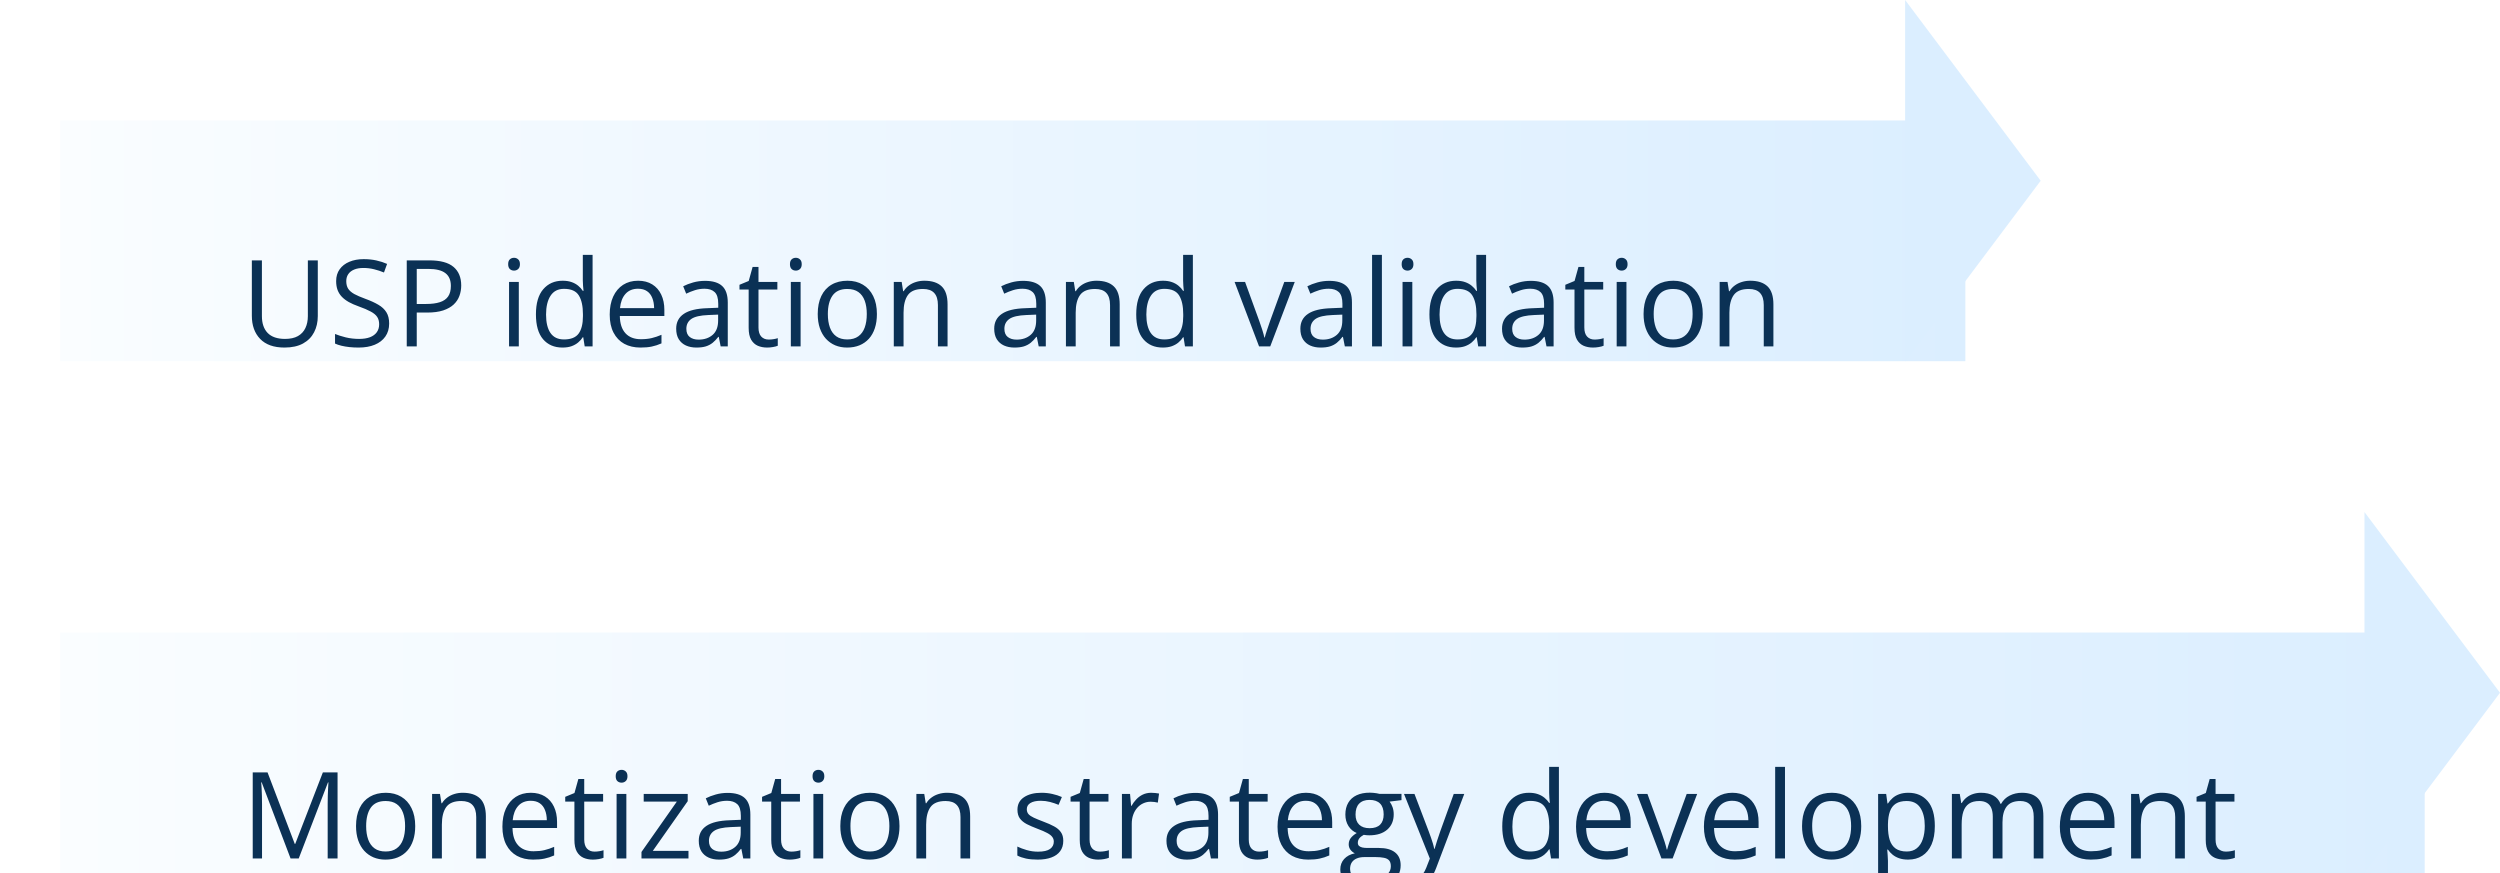
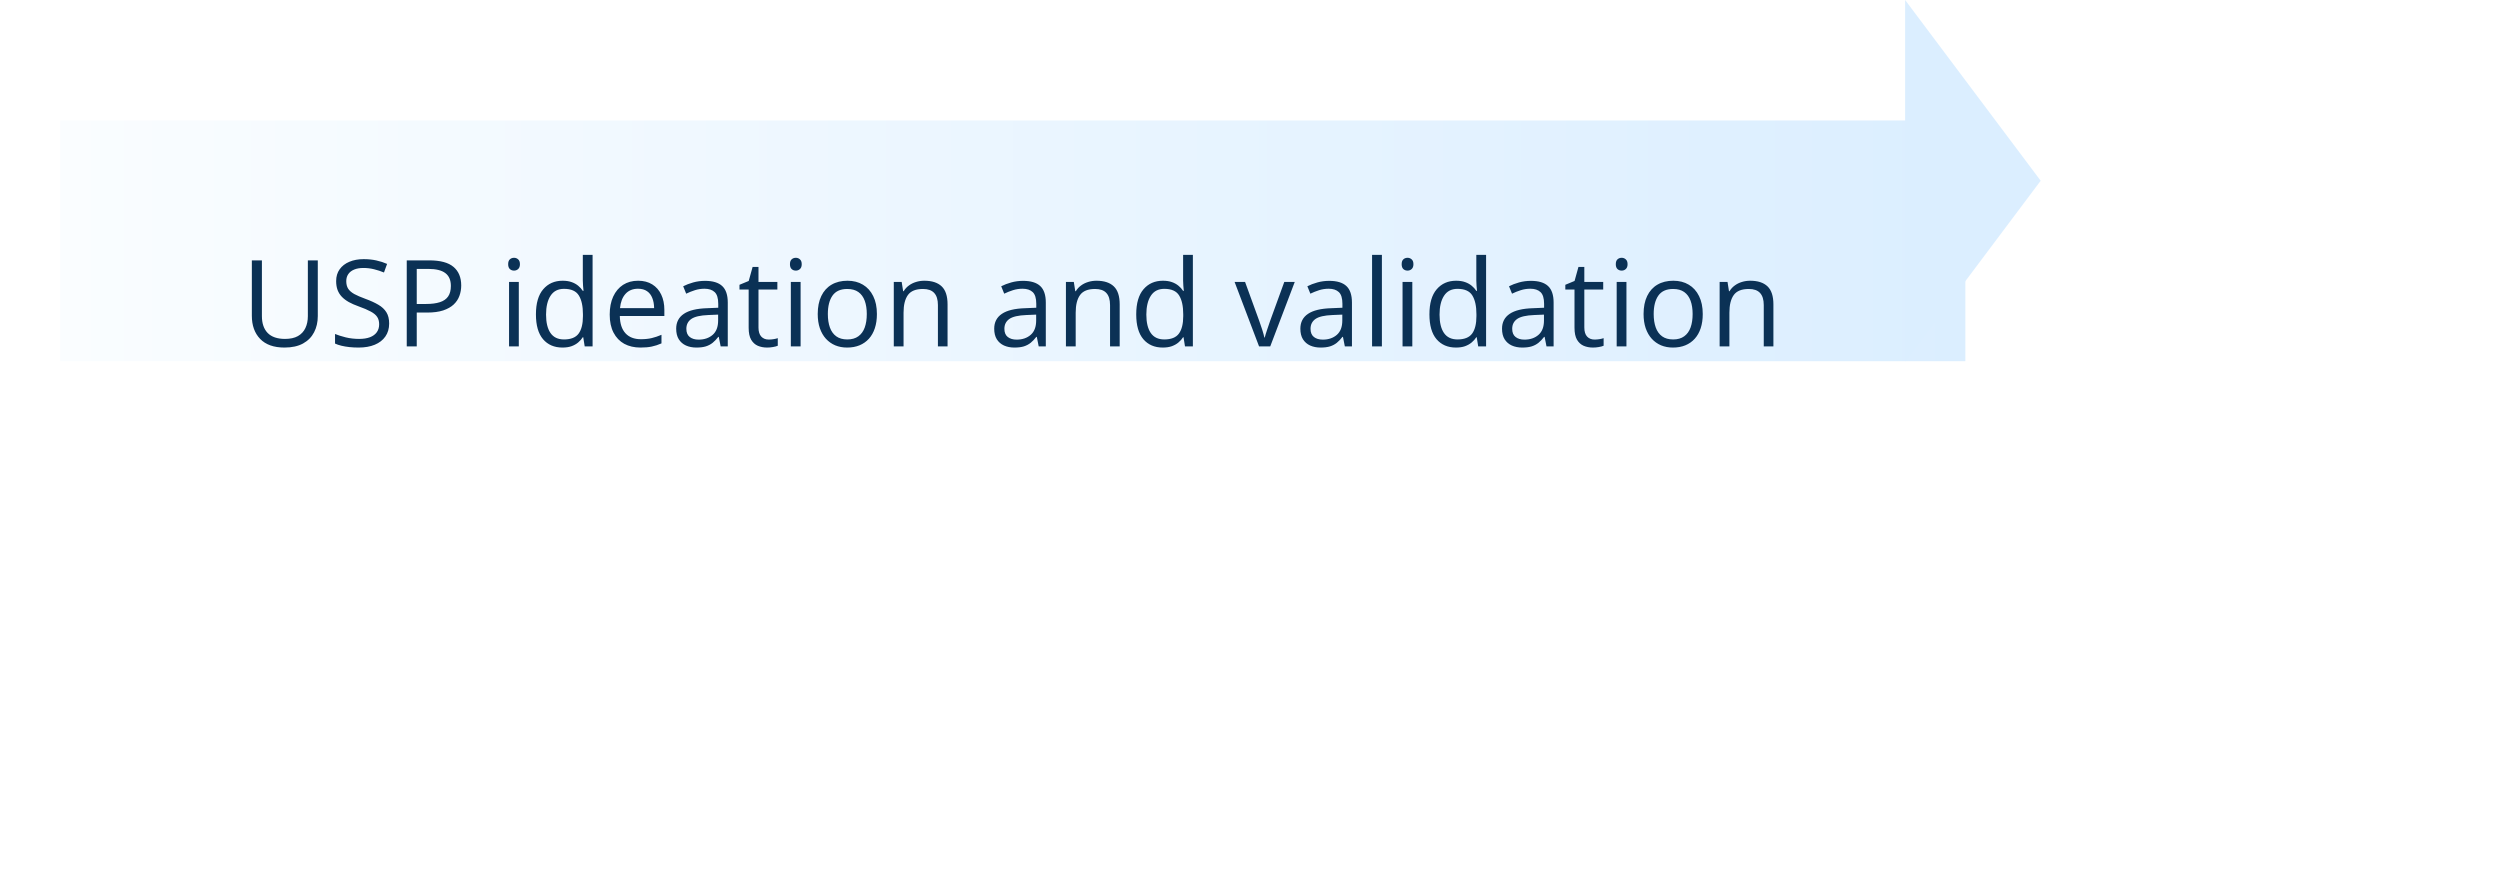
<svg xmlns="http://www.w3.org/2000/svg" width="332" height="116" viewBox="0 0 332 116" fill="none">
  <g clip-path="url(#clip0_3628_10756)">
    <g filter="url(#filter0_d_3628_10756)">
      <rect width="253" height="48" fill="url(#paint0_linear_3628_10756)" />
      <path d="M34.203 18.578V25.969C34.203 26.776 34.039 27.495 33.711 28.125C33.388 28.755 32.898 29.253 32.242 29.617C31.586 29.977 30.763 30.156 29.773 30.156C28.362 30.156 27.287 29.773 26.547 29.008C25.812 28.242 25.445 27.219 25.445 25.938V18.578H26.781V25.977C26.781 26.945 27.037 27.693 27.547 28.219C28.062 28.745 28.831 29.008 29.852 29.008C30.549 29.008 31.12 28.883 31.562 28.633C32.01 28.378 32.341 28.023 32.555 27.57C32.773 27.112 32.883 26.583 32.883 25.984V18.578H34.203ZM43.68 26.961C43.68 27.638 43.51 28.216 43.172 28.695C42.839 29.169 42.37 29.531 41.766 29.781C41.161 30.031 40.45 30.156 39.633 30.156C39.2 30.156 38.792 30.135 38.406 30.094C38.021 30.052 37.667 29.992 37.344 29.914C37.021 29.836 36.737 29.74 36.492 29.625V28.352C36.883 28.513 37.359 28.664 37.922 28.805C38.484 28.94 39.073 29.008 39.688 29.008C40.26 29.008 40.745 28.932 41.141 28.781C41.536 28.625 41.836 28.404 42.039 28.117C42.247 27.826 42.352 27.477 42.352 27.07C42.352 26.68 42.266 26.354 42.094 26.094C41.922 25.828 41.635 25.588 41.234 25.375C40.839 25.156 40.297 24.924 39.609 24.68C39.125 24.508 38.698 24.32 38.328 24.117C37.958 23.909 37.648 23.674 37.398 23.414C37.148 23.154 36.958 22.852 36.828 22.508C36.703 22.164 36.641 21.771 36.641 21.328C36.641 20.719 36.794 20.198 37.102 19.766C37.414 19.328 37.844 18.995 38.391 18.766C38.943 18.531 39.575 18.414 40.289 18.414C40.898 18.414 41.461 18.471 41.977 18.586C42.497 18.701 42.974 18.854 43.406 19.047L42.992 20.188C42.581 20.016 42.143 19.872 41.68 19.758C41.221 19.643 40.747 19.586 40.258 19.586C39.768 19.586 39.354 19.659 39.016 19.805C38.682 19.945 38.427 20.146 38.25 20.406C38.073 20.667 37.984 20.977 37.984 21.336C37.984 21.737 38.068 22.07 38.234 22.336C38.406 22.602 38.677 22.838 39.047 23.047C39.422 23.25 39.917 23.463 40.531 23.688C41.203 23.932 41.773 24.193 42.242 24.469C42.711 24.74 43.068 25.073 43.312 25.469C43.557 25.859 43.68 26.357 43.68 26.961ZM49 18.578C50.474 18.578 51.55 18.867 52.227 19.445C52.909 20.018 53.25 20.841 53.25 21.914C53.25 22.398 53.169 22.859 53.008 23.297C52.852 23.729 52.596 24.112 52.242 24.445C51.888 24.773 51.422 25.034 50.844 25.227C50.271 25.414 49.568 25.508 48.734 25.508H47.344V30H46.016V18.578H49ZM48.875 19.711H47.344V24.367H48.586C49.315 24.367 49.922 24.289 50.406 24.133C50.896 23.977 51.263 23.724 51.508 23.375C51.753 23.021 51.875 22.552 51.875 21.969C51.875 21.208 51.633 20.643 51.148 20.273C50.664 19.898 49.906 19.711 48.875 19.711ZM60.898 21.438V30H59.602V21.438H60.898ZM60.266 18.234C60.479 18.234 60.661 18.305 60.812 18.445C60.969 18.581 61.047 18.794 61.047 19.086C61.047 19.372 60.969 19.586 60.812 19.727C60.661 19.867 60.479 19.938 60.266 19.938C60.042 19.938 59.854 19.867 59.703 19.727C59.557 19.586 59.484 19.372 59.484 19.086C59.484 18.794 59.557 18.581 59.703 18.445C59.854 18.305 60.042 18.234 60.266 18.234ZM66.695 30.156C65.612 30.156 64.753 29.787 64.117 29.047C63.487 28.307 63.172 27.208 63.172 25.75C63.172 24.276 63.495 23.164 64.141 22.414C64.787 21.659 65.646 21.281 66.719 21.281C67.172 21.281 67.568 21.341 67.906 21.461C68.245 21.581 68.537 21.742 68.781 21.945C69.026 22.143 69.232 22.37 69.398 22.625H69.492C69.471 22.463 69.451 22.242 69.43 21.961C69.409 21.68 69.398 21.451 69.398 21.273V17.844H70.695V30H69.648L69.453 28.781H69.398C69.237 29.037 69.031 29.268 68.781 29.477C68.537 29.685 68.242 29.852 67.898 29.977C67.56 30.096 67.159 30.156 66.695 30.156ZM66.898 29.078C67.815 29.078 68.463 28.818 68.844 28.297C69.224 27.776 69.414 27.003 69.414 25.977V25.742C69.414 24.654 69.232 23.818 68.867 23.234C68.508 22.651 67.852 22.359 66.898 22.359C66.102 22.359 65.505 22.667 65.109 23.281C64.713 23.891 64.516 24.724 64.516 25.781C64.516 26.833 64.711 27.646 65.102 28.219C65.497 28.792 66.096 29.078 66.898 29.078ZM76.742 21.281C77.471 21.281 78.096 21.443 78.617 21.766C79.138 22.088 79.537 22.542 79.812 23.125C80.088 23.703 80.227 24.38 80.227 25.156V25.961H74.312C74.328 26.966 74.578 27.732 75.062 28.258C75.547 28.784 76.229 29.047 77.109 29.047C77.651 29.047 78.13 28.997 78.547 28.898C78.963 28.799 79.396 28.654 79.844 28.461V29.602C79.412 29.794 78.982 29.935 78.555 30.023C78.133 30.112 77.633 30.156 77.055 30.156C76.232 30.156 75.513 29.99 74.898 29.656C74.289 29.318 73.815 28.823 73.477 28.172C73.138 27.521 72.969 26.724 72.969 25.781C72.969 24.859 73.122 24.062 73.43 23.391C73.742 22.713 74.18 22.193 74.742 21.828C75.31 21.463 75.977 21.281 76.742 21.281ZM76.727 22.344C76.034 22.344 75.482 22.57 75.07 23.023C74.659 23.477 74.414 24.109 74.336 24.922H78.867C78.862 24.412 78.781 23.963 78.625 23.578C78.474 23.188 78.242 22.885 77.93 22.672C77.617 22.453 77.216 22.344 76.727 22.344ZM85.633 21.297C86.654 21.297 87.412 21.526 87.906 21.984C88.401 22.443 88.648 23.174 88.648 24.18V30H87.703L87.453 28.734H87.391C87.151 29.047 86.901 29.31 86.641 29.523C86.38 29.732 86.078 29.891 85.734 30C85.396 30.104 84.979 30.156 84.484 30.156C83.963 30.156 83.5 30.065 83.094 29.883C82.693 29.701 82.375 29.424 82.141 29.055C81.912 28.685 81.797 28.216 81.797 27.648C81.797 26.794 82.135 26.138 82.812 25.68C83.49 25.221 84.521 24.971 85.906 24.93L87.383 24.867V24.344C87.383 23.604 87.224 23.086 86.906 22.789C86.588 22.492 86.141 22.344 85.562 22.344C85.115 22.344 84.688 22.409 84.281 22.539C83.875 22.669 83.49 22.823 83.125 23L82.727 22.016C83.112 21.818 83.555 21.648 84.055 21.508C84.555 21.367 85.081 21.297 85.633 21.297ZM87.367 25.781L86.062 25.836C84.995 25.878 84.242 26.052 83.805 26.359C83.367 26.667 83.148 27.102 83.148 27.664C83.148 28.154 83.297 28.516 83.594 28.75C83.891 28.984 84.284 29.102 84.773 29.102C85.534 29.102 86.156 28.891 86.641 28.469C87.125 28.047 87.367 27.414 87.367 26.57V25.781ZM94.086 29.094C94.299 29.094 94.518 29.076 94.742 29.039C94.966 29.003 95.148 28.958 95.289 28.906V29.914C95.138 29.982 94.927 30.039 94.656 30.086C94.391 30.133 94.13 30.156 93.875 30.156C93.422 30.156 93.01 30.078 92.641 29.922C92.271 29.76 91.974 29.49 91.75 29.109C91.531 28.729 91.422 28.203 91.422 27.531V22.453H90.203V21.82L91.43 21.312L91.945 19.453H92.727V21.438H95.234V22.453H92.727V27.492C92.727 28.029 92.849 28.43 93.094 28.695C93.344 28.961 93.674 29.094 94.086 29.094ZM98.32 21.438V30H97.023V21.438H98.32ZM97.688 18.234C97.901 18.234 98.083 18.305 98.234 18.445C98.391 18.581 98.469 18.794 98.469 19.086C98.469 19.372 98.391 19.586 98.234 19.727C98.083 19.867 97.901 19.938 97.688 19.938C97.463 19.938 97.276 19.867 97.125 19.727C96.979 19.586 96.906 19.372 96.906 19.086C96.906 18.794 96.979 18.581 97.125 18.445C97.276 18.305 97.463 18.234 97.688 18.234ZM108.453 25.703C108.453 26.406 108.362 27.034 108.18 27.586C107.997 28.138 107.734 28.604 107.391 28.984C107.047 29.365 106.63 29.656 106.141 29.859C105.656 30.057 105.107 30.156 104.492 30.156C103.919 30.156 103.393 30.057 102.914 29.859C102.44 29.656 102.029 29.365 101.68 28.984C101.336 28.604 101.068 28.138 100.875 27.586C100.688 27.034 100.594 26.406 100.594 25.703C100.594 24.766 100.753 23.969 101.07 23.312C101.388 22.651 101.841 22.148 102.43 21.805C103.023 21.456 103.729 21.281 104.547 21.281C105.328 21.281 106.01 21.456 106.594 21.805C107.182 22.154 107.638 22.659 107.961 23.32C108.289 23.977 108.453 24.771 108.453 25.703ZM101.938 25.703C101.938 26.391 102.029 26.987 102.211 27.492C102.393 27.997 102.674 28.388 103.055 28.664C103.435 28.94 103.924 29.078 104.523 29.078C105.117 29.078 105.604 28.94 105.984 28.664C106.37 28.388 106.654 27.997 106.836 27.492C107.018 26.987 107.109 26.391 107.109 25.703C107.109 25.021 107.018 24.432 106.836 23.938C106.654 23.438 106.372 23.052 105.992 22.781C105.612 22.51 105.12 22.375 104.516 22.375C103.625 22.375 102.971 22.669 102.555 23.258C102.143 23.846 101.938 24.662 101.938 25.703ZM114.75 21.281C115.766 21.281 116.534 21.531 117.055 22.031C117.576 22.526 117.836 23.323 117.836 24.422V30H116.555V24.508C116.555 23.794 116.391 23.26 116.062 22.906C115.74 22.552 115.242 22.375 114.57 22.375C113.622 22.375 112.956 22.643 112.57 23.18C112.185 23.716 111.992 24.495 111.992 25.516V30H110.695V21.438H111.742L111.938 22.672H112.008C112.19 22.37 112.422 22.117 112.703 21.914C112.984 21.706 113.299 21.549 113.648 21.445C113.997 21.336 114.365 21.281 114.75 21.281ZM127.867 21.297C128.888 21.297 129.646 21.526 130.141 21.984C130.635 22.443 130.883 23.174 130.883 24.18V30H129.938L129.688 28.734H129.625C129.385 29.047 129.135 29.31 128.875 29.523C128.615 29.732 128.312 29.891 127.969 30C127.63 30.104 127.214 30.156 126.719 30.156C126.198 30.156 125.734 30.065 125.328 29.883C124.927 29.701 124.609 29.424 124.375 29.055C124.146 28.685 124.031 28.216 124.031 27.648C124.031 26.794 124.37 26.138 125.047 25.68C125.724 25.221 126.755 24.971 128.141 24.93L129.617 24.867V24.344C129.617 23.604 129.458 23.086 129.141 22.789C128.823 22.492 128.375 22.344 127.797 22.344C127.349 22.344 126.922 22.409 126.516 22.539C126.109 22.669 125.724 22.823 125.359 23L124.961 22.016C125.346 21.818 125.789 21.648 126.289 21.508C126.789 21.367 127.315 21.297 127.867 21.297ZM129.602 25.781L128.297 25.836C127.229 25.878 126.477 26.052 126.039 26.359C125.602 26.667 125.383 27.102 125.383 27.664C125.383 28.154 125.531 28.516 125.828 28.75C126.125 28.984 126.518 29.102 127.008 29.102C127.768 29.102 128.391 28.891 128.875 28.469C129.359 28.047 129.602 27.414 129.602 26.57V25.781ZM137.609 21.281C138.625 21.281 139.393 21.531 139.914 22.031C140.435 22.526 140.695 23.323 140.695 24.422V30H139.414V24.508C139.414 23.794 139.25 23.26 138.922 22.906C138.599 22.552 138.102 22.375 137.43 22.375C136.482 22.375 135.815 22.643 135.43 23.18C135.044 23.716 134.852 24.495 134.852 25.516V30H133.555V21.438H134.602L134.797 22.672H134.867C135.049 22.37 135.281 22.117 135.562 21.914C135.844 21.706 136.159 21.549 136.508 21.445C136.857 21.336 137.224 21.281 137.609 21.281ZM146.414 30.156C145.331 30.156 144.471 29.787 143.836 29.047C143.206 28.307 142.891 27.208 142.891 25.75C142.891 24.276 143.214 23.164 143.859 22.414C144.505 21.659 145.365 21.281 146.438 21.281C146.891 21.281 147.286 21.341 147.625 21.461C147.964 21.581 148.255 21.742 148.5 21.945C148.745 22.143 148.951 22.37 149.117 22.625H149.211C149.19 22.463 149.169 22.242 149.148 21.961C149.128 21.68 149.117 21.451 149.117 21.273V17.844H150.414V30H149.367L149.172 28.781H149.117C148.956 29.037 148.75 29.268 148.5 29.477C148.255 29.685 147.961 29.852 147.617 29.977C147.279 30.096 146.878 30.156 146.414 30.156ZM146.617 29.078C147.534 29.078 148.182 28.818 148.562 28.297C148.943 27.776 149.133 27.003 149.133 25.977V25.742C149.133 24.654 148.951 23.818 148.586 23.234C148.227 22.651 147.57 22.359 146.617 22.359C145.82 22.359 145.224 22.667 144.828 23.281C144.432 23.891 144.234 24.724 144.234 25.781C144.234 26.833 144.43 27.646 144.82 28.219C145.216 28.792 145.815 29.078 146.617 29.078ZM159.203 30L155.953 21.438H157.344L159.227 26.617C159.357 26.971 159.49 27.362 159.625 27.789C159.76 28.216 159.854 28.56 159.906 28.82H159.961C160.023 28.56 160.128 28.216 160.273 27.789C160.419 27.357 160.552 26.966 160.672 26.617L162.555 21.438H163.945L160.688 30H159.203ZM168.523 21.297C169.544 21.297 170.302 21.526 170.797 21.984C171.292 22.443 171.539 23.174 171.539 24.18V30H170.594L170.344 28.734H170.281C170.042 29.047 169.792 29.31 169.531 29.523C169.271 29.732 168.969 29.891 168.625 30C168.286 30.104 167.87 30.156 167.375 30.156C166.854 30.156 166.391 30.065 165.984 29.883C165.583 29.701 165.266 29.424 165.031 29.055C164.802 28.685 164.688 28.216 164.688 27.648C164.688 26.794 165.026 26.138 165.703 25.68C166.38 25.221 167.411 24.971 168.797 24.93L170.273 24.867V24.344C170.273 23.604 170.115 23.086 169.797 22.789C169.479 22.492 169.031 22.344 168.453 22.344C168.005 22.344 167.578 22.409 167.172 22.539C166.766 22.669 166.38 22.823 166.016 23L165.617 22.016C166.003 21.818 166.445 21.648 166.945 21.508C167.445 21.367 167.971 21.297 168.523 21.297ZM170.258 25.781L168.953 25.836C167.885 25.878 167.133 26.052 166.695 26.359C166.258 26.667 166.039 27.102 166.039 27.664C166.039 28.154 166.188 28.516 166.484 28.75C166.781 28.984 167.174 29.102 167.664 29.102C168.424 29.102 169.047 28.891 169.531 28.469C170.016 28.047 170.258 27.414 170.258 26.57V25.781ZM175.516 30H174.211V17.844H175.516V30ZM179.555 21.438V30H178.258V21.438H179.555ZM178.922 18.234C179.135 18.234 179.318 18.305 179.469 18.445C179.625 18.581 179.703 18.794 179.703 19.086C179.703 19.372 179.625 19.586 179.469 19.727C179.318 19.867 179.135 19.938 178.922 19.938C178.698 19.938 178.51 19.867 178.359 19.727C178.214 19.586 178.141 19.372 178.141 19.086C178.141 18.794 178.214 18.581 178.359 18.445C178.51 18.305 178.698 18.234 178.922 18.234ZM185.352 30.156C184.268 30.156 183.409 29.787 182.773 29.047C182.143 28.307 181.828 27.208 181.828 25.75C181.828 24.276 182.151 23.164 182.797 22.414C183.443 21.659 184.302 21.281 185.375 21.281C185.828 21.281 186.224 21.341 186.562 21.461C186.901 21.581 187.193 21.742 187.438 21.945C187.682 22.143 187.888 22.37 188.055 22.625H188.148C188.128 22.463 188.107 22.242 188.086 21.961C188.065 21.68 188.055 21.451 188.055 21.273V17.844H189.352V30H188.305L188.109 28.781H188.055C187.893 29.037 187.688 29.268 187.438 29.477C187.193 29.685 186.898 29.852 186.555 29.977C186.216 30.096 185.815 30.156 185.352 30.156ZM185.555 29.078C186.471 29.078 187.12 28.818 187.5 28.297C187.88 27.776 188.07 27.003 188.07 25.977V25.742C188.07 24.654 187.888 23.818 187.523 23.234C187.164 22.651 186.508 22.359 185.555 22.359C184.758 22.359 184.161 22.667 183.766 23.281C183.37 23.891 183.172 24.724 183.172 25.781C183.172 26.833 183.367 27.646 183.758 28.219C184.154 28.792 184.753 29.078 185.555 29.078ZM195.305 21.297C196.326 21.297 197.083 21.526 197.578 21.984C198.073 22.443 198.32 23.174 198.32 24.18V30H197.375L197.125 28.734H197.062C196.823 29.047 196.573 29.31 196.312 29.523C196.052 29.732 195.75 29.891 195.406 30C195.068 30.104 194.651 30.156 194.156 30.156C193.635 30.156 193.172 30.065 192.766 29.883C192.365 29.701 192.047 29.424 191.812 29.055C191.583 28.685 191.469 28.216 191.469 27.648C191.469 26.794 191.807 26.138 192.484 25.68C193.161 25.221 194.193 24.971 195.578 24.93L197.055 24.867V24.344C197.055 23.604 196.896 23.086 196.578 22.789C196.26 22.492 195.812 22.344 195.234 22.344C194.786 22.344 194.359 22.409 193.953 22.539C193.547 22.669 193.161 22.823 192.797 23L192.398 22.016C192.784 21.818 193.227 21.648 193.727 21.508C194.227 21.367 194.753 21.297 195.305 21.297ZM197.039 25.781L195.734 25.836C194.667 25.878 193.914 26.052 193.477 26.359C193.039 26.667 192.82 27.102 192.82 27.664C192.82 28.154 192.969 28.516 193.266 28.75C193.562 28.984 193.956 29.102 194.445 29.102C195.206 29.102 195.828 28.891 196.312 28.469C196.797 28.047 197.039 27.414 197.039 26.57V25.781ZM203.758 29.094C203.971 29.094 204.19 29.076 204.414 29.039C204.638 29.003 204.82 28.958 204.961 28.906V29.914C204.81 29.982 204.599 30.039 204.328 30.086C204.062 30.133 203.802 30.156 203.547 30.156C203.094 30.156 202.682 30.078 202.312 29.922C201.943 29.76 201.646 29.49 201.422 29.109C201.203 28.729 201.094 28.203 201.094 27.531V22.453H199.875V21.82L201.102 21.312L201.617 19.453H202.398V21.438H204.906V22.453H202.398V27.492C202.398 28.029 202.521 28.43 202.766 28.695C203.016 28.961 203.346 29.094 203.758 29.094ZM207.992 21.438V30H206.695V21.438H207.992ZM207.359 18.234C207.573 18.234 207.755 18.305 207.906 18.445C208.062 18.581 208.141 18.794 208.141 19.086C208.141 19.372 208.062 19.586 207.906 19.727C207.755 19.867 207.573 19.938 207.359 19.938C207.135 19.938 206.948 19.867 206.797 19.727C206.651 19.586 206.578 19.372 206.578 19.086C206.578 18.794 206.651 18.581 206.797 18.445C206.948 18.305 207.135 18.234 207.359 18.234ZM218.125 25.703C218.125 26.406 218.034 27.034 217.852 27.586C217.669 28.138 217.406 28.604 217.062 28.984C216.719 29.365 216.302 29.656 215.812 29.859C215.328 30.057 214.779 30.156 214.164 30.156C213.591 30.156 213.065 30.057 212.586 29.859C212.112 29.656 211.701 29.365 211.352 28.984C211.008 28.604 210.74 28.138 210.547 27.586C210.359 27.034 210.266 26.406 210.266 25.703C210.266 24.766 210.424 23.969 210.742 23.312C211.06 22.651 211.513 22.148 212.102 21.805C212.695 21.456 213.401 21.281 214.219 21.281C215 21.281 215.682 21.456 216.266 21.805C216.854 22.154 217.31 22.659 217.633 23.32C217.961 23.977 218.125 24.771 218.125 25.703ZM211.609 25.703C211.609 26.391 211.701 26.987 211.883 27.492C212.065 27.997 212.346 28.388 212.727 28.664C213.107 28.94 213.596 29.078 214.195 29.078C214.789 29.078 215.276 28.94 215.656 28.664C216.042 28.388 216.326 27.997 216.508 27.492C216.69 26.987 216.781 26.391 216.781 25.703C216.781 25.021 216.69 24.432 216.508 23.938C216.326 23.438 216.044 23.052 215.664 22.781C215.284 22.51 214.792 22.375 214.188 22.375C213.297 22.375 212.643 22.669 212.227 23.258C211.815 23.846 211.609 24.662 211.609 25.703ZM224.422 21.281C225.438 21.281 226.206 21.531 226.727 22.031C227.247 22.526 227.508 23.323 227.508 24.422V30H226.227V24.508C226.227 23.794 226.062 23.26 225.734 22.906C225.411 22.552 224.914 22.375 224.242 22.375C223.294 22.375 222.628 22.643 222.242 23.18C221.857 23.716 221.664 24.495 221.664 25.516V30H220.367V21.438H221.414L221.609 22.672H221.68C221.862 22.37 222.094 22.117 222.375 21.914C222.656 21.706 222.971 21.549 223.32 21.445C223.669 21.336 224.036 21.281 224.422 21.281Z" fill="#0B3155" />
    </g>
    <path d="M253 0L271 24L253 48V0Z" fill="#DBEEFF" />
  </g>
  <g clip-path="url(#clip1_3628_10756)">
    <g filter="url(#filter1_d_3628_10756)">
      <rect width="314" height="48" transform="translate(0 68)" fill="url(#paint1_linear_3628_10756)" />
      <path d="M30.586 98L26.75 87.891H26.688C26.708 88.104 26.727 88.365 26.742 88.672C26.758 88.979 26.771 89.315 26.781 89.68C26.792 90.039 26.797 90.406 26.797 90.781V98H25.562V86.578H27.531L31.148 96.078H31.203L34.875 86.578H36.828V98H35.516V90.688C35.516 90.349 35.521 90.01 35.531 89.672C35.542 89.328 35.555 89.005 35.57 88.703C35.586 88.396 35.602 88.13 35.617 87.906H35.555L31.672 98H30.586ZM47.141 93.703C47.141 94.406 47.05 95.034 46.867 95.586C46.685 96.138 46.422 96.604 46.078 96.984C45.734 97.365 45.318 97.656 44.828 97.859C44.344 98.057 43.794 98.156 43.18 98.156C42.607 98.156 42.081 98.057 41.602 97.859C41.128 97.656 40.716 97.365 40.367 96.984C40.023 96.604 39.755 96.138 39.562 95.586C39.375 95.034 39.281 94.406 39.281 93.703C39.281 92.766 39.44 91.969 39.758 91.312C40.075 90.651 40.529 90.148 41.117 89.805C41.711 89.456 42.417 89.281 43.234 89.281C44.016 89.281 44.698 89.456 45.281 89.805C45.87 90.154 46.325 90.659 46.648 91.32C46.977 91.977 47.141 92.771 47.141 93.703ZM40.625 93.703C40.625 94.391 40.716 94.987 40.898 95.492C41.081 95.997 41.362 96.388 41.742 96.664C42.122 96.94 42.612 97.078 43.211 97.078C43.805 97.078 44.292 96.94 44.672 96.664C45.057 96.388 45.341 95.997 45.523 95.492C45.706 94.987 45.797 94.391 45.797 93.703C45.797 93.021 45.706 92.432 45.523 91.938C45.341 91.438 45.06 91.052 44.68 90.781C44.3 90.51 43.807 90.375 43.203 90.375C42.312 90.375 41.659 90.669 41.242 91.258C40.831 91.846 40.625 92.662 40.625 93.703ZM53.438 89.281C54.453 89.281 55.221 89.531 55.742 90.031C56.263 90.526 56.523 91.323 56.523 92.422V98H55.242V92.508C55.242 91.794 55.078 91.26 54.75 90.906C54.427 90.552 53.93 90.375 53.258 90.375C52.31 90.375 51.643 90.643 51.258 91.18C50.872 91.716 50.68 92.495 50.68 93.516V98H49.383V89.438H50.43L50.625 90.672H50.695C50.878 90.37 51.109 90.117 51.391 89.914C51.672 89.706 51.987 89.549 52.336 89.445C52.685 89.336 53.052 89.281 53.438 89.281ZM62.492 89.281C63.221 89.281 63.846 89.443 64.367 89.766C64.888 90.088 65.287 90.542 65.562 91.125C65.838 91.703 65.977 92.38 65.977 93.156V93.961H60.062C60.078 94.966 60.328 95.732 60.812 96.258C61.297 96.784 61.979 97.047 62.859 97.047C63.401 97.047 63.88 96.997 64.297 96.898C64.713 96.799 65.146 96.654 65.594 96.461V97.602C65.162 97.794 64.732 97.935 64.305 98.023C63.883 98.112 63.383 98.156 62.805 98.156C61.982 98.156 61.263 97.99 60.648 97.656C60.039 97.318 59.565 96.823 59.227 96.172C58.888 95.521 58.719 94.724 58.719 93.781C58.719 92.859 58.872 92.062 59.18 91.391C59.492 90.713 59.93 90.193 60.492 89.828C61.06 89.463 61.727 89.281 62.492 89.281ZM62.477 90.344C61.784 90.344 61.232 90.57 60.82 91.023C60.409 91.477 60.164 92.109 60.086 92.922H64.617C64.612 92.412 64.531 91.963 64.375 91.578C64.224 91.188 63.992 90.885 63.68 90.672C63.367 90.453 62.966 90.344 62.477 90.344ZM70.945 97.094C71.159 97.094 71.378 97.076 71.602 97.039C71.826 97.003 72.008 96.958 72.148 96.906V97.914C71.997 97.982 71.787 98.039 71.516 98.086C71.25 98.133 70.99 98.156 70.734 98.156C70.281 98.156 69.87 98.078 69.5 97.922C69.13 97.76 68.833 97.49 68.609 97.109C68.391 96.729 68.281 96.203 68.281 95.531V90.453H67.062V89.82L68.289 89.312L68.805 87.453H69.586V89.438H72.094V90.453H69.586V95.492C69.586 96.029 69.708 96.43 69.953 96.695C70.203 96.961 70.534 97.094 70.945 97.094ZM75.18 89.438V98H73.883V89.438H75.18ZM74.547 86.234C74.76 86.234 74.943 86.305 75.094 86.445C75.25 86.581 75.328 86.794 75.328 87.086C75.328 87.372 75.25 87.586 75.094 87.727C74.943 87.867 74.76 87.938 74.547 87.938C74.323 87.938 74.135 87.867 73.984 87.727C73.838 87.586 73.766 87.372 73.766 87.086C73.766 86.794 73.838 86.581 73.984 86.445C74.135 86.305 74.323 86.234 74.547 86.234ZM83.43 98H77.188V97.141L81.883 90.453H77.484V89.438H83.328V90.398L78.695 96.992H83.43V98ZM88.633 89.297C89.654 89.297 90.412 89.526 90.906 89.984C91.401 90.443 91.648 91.174 91.648 92.18V98H90.703L90.453 96.734H90.391C90.151 97.047 89.901 97.31 89.641 97.523C89.38 97.732 89.078 97.891 88.734 98C88.396 98.104 87.979 98.156 87.484 98.156C86.963 98.156 86.5 98.065 86.094 97.883C85.693 97.701 85.375 97.424 85.141 97.055C84.912 96.685 84.797 96.216 84.797 95.648C84.797 94.794 85.135 94.138 85.812 93.68C86.49 93.221 87.521 92.971 88.906 92.93L90.383 92.867V92.344C90.383 91.604 90.224 91.086 89.906 90.789C89.588 90.492 89.141 90.344 88.562 90.344C88.115 90.344 87.688 90.409 87.281 90.539C86.875 90.669 86.49 90.823 86.125 91L85.727 90.016C86.112 89.818 86.555 89.648 87.055 89.508C87.555 89.367 88.081 89.297 88.633 89.297ZM90.367 93.781L89.062 93.836C87.995 93.878 87.242 94.052 86.805 94.359C86.367 94.667 86.148 95.102 86.148 95.664C86.148 96.154 86.297 96.516 86.594 96.75C86.891 96.984 87.284 97.102 87.773 97.102C88.534 97.102 89.156 96.891 89.641 96.469C90.125 96.047 90.367 95.414 90.367 94.57V93.781ZM97.086 97.094C97.299 97.094 97.518 97.076 97.742 97.039C97.966 97.003 98.148 96.958 98.289 96.906V97.914C98.138 97.982 97.927 98.039 97.656 98.086C97.391 98.133 97.13 98.156 96.875 98.156C96.422 98.156 96.01 98.078 95.641 97.922C95.271 97.76 94.974 97.49 94.75 97.109C94.531 96.729 94.422 96.203 94.422 95.531V90.453H93.203V89.82L94.43 89.312L94.945 87.453H95.727V89.438H98.234V90.453H95.727V95.492C95.727 96.029 95.849 96.43 96.094 96.695C96.344 96.961 96.674 97.094 97.086 97.094ZM101.32 89.438V98H100.023V89.438H101.32ZM100.688 86.234C100.901 86.234 101.083 86.305 101.234 86.445C101.391 86.581 101.469 86.794 101.469 87.086C101.469 87.372 101.391 87.586 101.234 87.727C101.083 87.867 100.901 87.938 100.688 87.938C100.464 87.938 100.276 87.867 100.125 87.727C99.979 87.586 99.906 87.372 99.906 87.086C99.906 86.794 99.979 86.581 100.125 86.445C100.276 86.305 100.464 86.234 100.688 86.234ZM111.453 93.703C111.453 94.406 111.362 95.034 111.18 95.586C110.997 96.138 110.734 96.604 110.391 96.984C110.047 97.365 109.63 97.656 109.141 97.859C108.656 98.057 108.107 98.156 107.492 98.156C106.919 98.156 106.393 98.057 105.914 97.859C105.44 97.656 105.029 97.365 104.68 96.984C104.336 96.604 104.068 96.138 103.875 95.586C103.688 95.034 103.594 94.406 103.594 93.703C103.594 92.766 103.753 91.969 104.07 91.312C104.388 90.651 104.841 90.148 105.43 89.805C106.023 89.456 106.729 89.281 107.547 89.281C108.328 89.281 109.01 89.456 109.594 89.805C110.182 90.154 110.638 90.659 110.961 91.32C111.289 91.977 111.453 92.771 111.453 93.703ZM104.938 93.703C104.938 94.391 105.029 94.987 105.211 95.492C105.393 95.997 105.674 96.388 106.055 96.664C106.435 96.94 106.924 97.078 107.523 97.078C108.117 97.078 108.604 96.94 108.984 96.664C109.37 96.388 109.654 95.997 109.836 95.492C110.018 94.987 110.109 94.391 110.109 93.703C110.109 93.021 110.018 92.432 109.836 91.938C109.654 91.438 109.372 91.052 108.992 90.781C108.612 90.51 108.12 90.375 107.516 90.375C106.625 90.375 105.971 90.669 105.555 91.258C105.143 91.846 104.938 92.662 104.938 93.703ZM117.75 89.281C118.766 89.281 119.534 89.531 120.055 90.031C120.576 90.526 120.836 91.323 120.836 92.422V98H119.555V92.508C119.555 91.794 119.391 91.26 119.062 90.906C118.74 90.552 118.242 90.375 117.57 90.375C116.622 90.375 115.956 90.643 115.57 91.18C115.185 91.716 114.992 92.495 114.992 93.516V98H113.695V89.438H114.742L114.938 90.672H115.008C115.19 90.37 115.422 90.117 115.703 89.914C115.984 89.706 116.299 89.549 116.648 89.445C116.997 89.336 117.365 89.281 117.75 89.281ZM133.203 95.656C133.203 96.203 133.065 96.664 132.789 97.039C132.518 97.409 132.128 97.688 131.617 97.875C131.112 98.062 130.508 98.156 129.805 98.156C129.206 98.156 128.688 98.109 128.25 98.016C127.812 97.922 127.43 97.789 127.102 97.617V96.422C127.451 96.594 127.867 96.75 128.352 96.891C128.836 97.031 129.331 97.102 129.836 97.102C130.576 97.102 131.112 96.982 131.445 96.742C131.779 96.503 131.945 96.177 131.945 95.766C131.945 95.531 131.878 95.326 131.742 95.148C131.612 94.966 131.391 94.792 131.078 94.625C130.766 94.453 130.333 94.266 129.781 94.062C129.234 93.854 128.76 93.648 128.359 93.445C127.964 93.237 127.656 92.984 127.438 92.688C127.224 92.391 127.117 92.005 127.117 91.531C127.117 90.807 127.409 90.253 127.992 89.867C128.581 89.477 129.352 89.281 130.305 89.281C130.82 89.281 131.302 89.333 131.75 89.438C132.203 89.537 132.625 89.672 133.016 89.844L132.578 90.883C132.224 90.732 131.846 90.604 131.445 90.5C131.044 90.396 130.635 90.344 130.219 90.344C129.62 90.344 129.159 90.443 128.836 90.641C128.518 90.838 128.359 91.109 128.359 91.453C128.359 91.719 128.432 91.938 128.578 92.109C128.729 92.281 128.969 92.443 129.297 92.594C129.625 92.745 130.057 92.922 130.594 93.125C131.13 93.323 131.594 93.529 131.984 93.742C132.375 93.951 132.674 94.206 132.883 94.508C133.096 94.805 133.203 95.188 133.203 95.656ZM138.055 97.094C138.268 97.094 138.487 97.076 138.711 97.039C138.935 97.003 139.117 96.958 139.258 96.906V97.914C139.107 97.982 138.896 98.039 138.625 98.086C138.359 98.133 138.099 98.156 137.844 98.156C137.391 98.156 136.979 98.078 136.609 97.922C136.24 97.76 135.943 97.49 135.719 97.109C135.5 96.729 135.391 96.203 135.391 95.531V90.453H134.172V89.82L135.398 89.312L135.914 87.453H136.695V89.438H139.203V90.453H136.695V95.492C136.695 96.029 136.818 96.43 137.062 96.695C137.312 96.961 137.643 97.094 138.055 97.094ZM144.883 89.281C145.055 89.281 145.234 89.292 145.422 89.312C145.609 89.328 145.776 89.352 145.922 89.383L145.758 90.586C145.617 90.549 145.461 90.521 145.289 90.5C145.117 90.479 144.956 90.469 144.805 90.469C144.461 90.469 144.135 90.539 143.828 90.68C143.526 90.815 143.26 91.013 143.031 91.273C142.802 91.529 142.622 91.838 142.492 92.203C142.362 92.562 142.297 92.963 142.297 93.406V98H140.992V89.438H142.07L142.211 91.016H142.266C142.443 90.698 142.656 90.409 142.906 90.148C143.156 89.883 143.445 89.672 143.773 89.516C144.107 89.359 144.477 89.281 144.883 89.281ZM150.742 89.297C151.763 89.297 152.521 89.526 153.016 89.984C153.51 90.443 153.758 91.174 153.758 92.18V98H152.812L152.562 96.734H152.5C152.26 97.047 152.01 97.31 151.75 97.523C151.49 97.732 151.188 97.891 150.844 98C150.505 98.104 150.089 98.156 149.594 98.156C149.073 98.156 148.609 98.065 148.203 97.883C147.802 97.701 147.484 97.424 147.25 97.055C147.021 96.685 146.906 96.216 146.906 95.648C146.906 94.794 147.245 94.138 147.922 93.68C148.599 93.221 149.63 92.971 151.016 92.93L152.492 92.867V92.344C152.492 91.604 152.333 91.086 152.016 90.789C151.698 90.492 151.25 90.344 150.672 90.344C150.224 90.344 149.797 90.409 149.391 90.539C148.984 90.669 148.599 90.823 148.234 91L147.836 90.016C148.221 89.818 148.664 89.648 149.164 89.508C149.664 89.367 150.19 89.297 150.742 89.297ZM152.477 93.781L151.172 93.836C150.104 93.878 149.352 94.052 148.914 94.359C148.477 94.667 148.258 95.102 148.258 95.664C148.258 96.154 148.406 96.516 148.703 96.75C149 96.984 149.393 97.102 149.883 97.102C150.643 97.102 151.266 96.891 151.75 96.469C152.234 96.047 152.477 95.414 152.477 94.57V93.781ZM159.195 97.094C159.409 97.094 159.628 97.076 159.852 97.039C160.076 97.003 160.258 96.958 160.398 96.906V97.914C160.247 97.982 160.036 98.039 159.766 98.086C159.5 98.133 159.24 98.156 158.984 98.156C158.531 98.156 158.12 98.078 157.75 97.922C157.38 97.76 157.083 97.49 156.859 97.109C156.641 96.729 156.531 96.203 156.531 95.531V90.453H155.312V89.82L156.539 89.312L157.055 87.453H157.836V89.438H160.344V90.453H157.836V95.492C157.836 96.029 157.958 96.43 158.203 96.695C158.453 96.961 158.784 97.094 159.195 97.094ZM165.43 89.281C166.159 89.281 166.784 89.443 167.305 89.766C167.826 90.088 168.224 90.542 168.5 91.125C168.776 91.703 168.914 92.38 168.914 93.156V93.961H163C163.016 94.966 163.266 95.732 163.75 96.258C164.234 96.784 164.917 97.047 165.797 97.047C166.339 97.047 166.818 96.997 167.234 96.898C167.651 96.799 168.083 96.654 168.531 96.461V97.602C168.099 97.794 167.669 97.935 167.242 98.023C166.82 98.112 166.32 98.156 165.742 98.156C164.919 98.156 164.201 97.99 163.586 97.656C162.977 97.318 162.503 96.823 162.164 96.172C161.826 95.521 161.656 94.724 161.656 93.781C161.656 92.859 161.81 92.062 162.117 91.391C162.43 90.713 162.867 90.193 163.43 89.828C163.997 89.463 164.664 89.281 165.43 89.281ZM165.414 90.344C164.721 90.344 164.169 90.57 163.758 91.023C163.346 91.477 163.102 92.109 163.023 92.922H167.555C167.549 92.412 167.469 91.963 167.312 91.578C167.161 91.188 166.93 90.885 166.617 90.672C166.305 90.453 165.904 90.344 165.414 90.344ZM173.508 101.844C172.383 101.844 171.516 101.633 170.906 101.211C170.297 100.794 169.992 100.208 169.992 99.453C169.992 98.917 170.161 98.458 170.5 98.078C170.844 97.698 171.318 97.445 171.922 97.32C171.698 97.216 171.505 97.06 171.344 96.852C171.188 96.643 171.109 96.404 171.109 96.133C171.109 95.82 171.195 95.547 171.367 95.312C171.544 95.073 171.812 94.844 172.172 94.625C171.724 94.443 171.359 94.135 171.078 93.703C170.802 93.266 170.664 92.758 170.664 92.18C170.664 91.565 170.792 91.042 171.047 90.609C171.302 90.172 171.672 89.838 172.156 89.609C172.641 89.38 173.227 89.266 173.914 89.266C174.065 89.266 174.216 89.273 174.367 89.289C174.523 89.299 174.672 89.318 174.812 89.344C174.953 89.365 175.076 89.391 175.18 89.422H178.117V90.258L176.539 90.453C176.695 90.656 176.826 90.901 176.93 91.188C177.034 91.474 177.086 91.792 177.086 92.141C177.086 92.995 176.797 93.674 176.219 94.18C175.641 94.68 174.846 94.93 173.836 94.93C173.596 94.93 173.352 94.909 173.102 94.867C172.846 95.008 172.651 95.164 172.516 95.336C172.385 95.508 172.32 95.706 172.32 95.93C172.32 96.096 172.37 96.229 172.469 96.328C172.573 96.427 172.721 96.5 172.914 96.547C173.107 96.588 173.339 96.609 173.609 96.609H175.117C176.049 96.609 176.763 96.805 177.258 97.195C177.758 97.586 178.008 98.156 178.008 98.906C178.008 99.854 177.622 100.581 176.852 101.086C176.081 101.591 174.966 101.844 173.508 101.844ZM173.547 100.828C174.255 100.828 174.841 100.755 175.305 100.609C175.773 100.469 176.122 100.263 176.352 99.992C176.586 99.727 176.703 99.409 176.703 99.039C176.703 98.695 176.625 98.435 176.469 98.258C176.312 98.086 176.083 97.971 175.781 97.914C175.479 97.852 175.109 97.82 174.672 97.82H173.188C172.802 97.82 172.466 97.88 172.18 98C171.893 98.12 171.672 98.297 171.516 98.531C171.365 98.766 171.289 99.057 171.289 99.406C171.289 99.87 171.484 100.221 171.875 100.461C172.266 100.706 172.823 100.828 173.547 100.828ZM173.883 93.984C174.503 93.984 174.969 93.828 175.281 93.516C175.594 93.203 175.75 92.747 175.75 92.148C175.75 91.508 175.591 91.029 175.273 90.711C174.956 90.388 174.487 90.227 173.867 90.227C173.273 90.227 172.815 90.393 172.492 90.727C172.174 91.055 172.016 91.537 172.016 92.172C172.016 92.755 172.177 93.203 172.5 93.516C172.823 93.828 173.284 93.984 173.883 93.984ZM178.453 89.438H179.844L181.734 94.406C181.844 94.698 181.945 94.979 182.039 95.25C182.133 95.516 182.216 95.771 182.289 96.016C182.362 96.26 182.419 96.497 182.461 96.727H182.516C182.589 96.466 182.693 96.125 182.828 95.703C182.964 95.276 183.109 94.841 183.266 94.398L185.055 89.438H186.453L182.727 99.258C182.529 99.784 182.297 100.242 182.031 100.633C181.771 101.023 181.453 101.323 181.078 101.531C180.703 101.745 180.25 101.852 179.719 101.852C179.474 101.852 179.258 101.836 179.07 101.805C178.883 101.779 178.721 101.747 178.586 101.711V100.672C178.701 100.698 178.839 100.721 179 100.742C179.167 100.763 179.339 100.773 179.516 100.773C179.839 100.773 180.117 100.711 180.352 100.586C180.591 100.466 180.797 100.289 180.969 100.055C181.141 99.82 181.289 99.542 181.414 99.219L181.883 98.016L178.453 89.438ZM195.023 98.156C193.94 98.156 193.081 97.787 192.445 97.047C191.815 96.307 191.5 95.208 191.5 93.75C191.5 92.276 191.823 91.164 192.469 90.414C193.115 89.659 193.974 89.281 195.047 89.281C195.5 89.281 195.896 89.341 196.234 89.461C196.573 89.581 196.865 89.742 197.109 89.945C197.354 90.143 197.56 90.37 197.727 90.625H197.82C197.799 90.463 197.779 90.242 197.758 89.961C197.737 89.68 197.727 89.451 197.727 89.273V85.844H199.023V98H197.977L197.781 96.781H197.727C197.565 97.037 197.359 97.268 197.109 97.477C196.865 97.685 196.57 97.852 196.227 97.977C195.888 98.096 195.487 98.156 195.023 98.156ZM195.227 97.078C196.143 97.078 196.792 96.818 197.172 96.297C197.552 95.776 197.742 95.003 197.742 93.977V93.742C197.742 92.654 197.56 91.818 197.195 91.234C196.836 90.651 196.18 90.359 195.227 90.359C194.43 90.359 193.833 90.667 193.438 91.281C193.042 91.891 192.844 92.724 192.844 93.781C192.844 94.833 193.039 95.646 193.43 96.219C193.826 96.792 194.424 97.078 195.227 97.078ZM205.07 89.281C205.799 89.281 206.424 89.443 206.945 89.766C207.466 90.088 207.865 90.542 208.141 91.125C208.417 91.703 208.555 92.38 208.555 93.156V93.961H202.641C202.656 94.966 202.906 95.732 203.391 96.258C203.875 96.784 204.557 97.047 205.438 97.047C205.979 97.047 206.458 96.997 206.875 96.898C207.292 96.799 207.724 96.654 208.172 96.461V97.602C207.74 97.794 207.31 97.935 206.883 98.023C206.461 98.112 205.961 98.156 205.383 98.156C204.56 98.156 203.841 97.99 203.227 97.656C202.617 97.318 202.143 96.823 201.805 96.172C201.466 95.521 201.297 94.724 201.297 93.781C201.297 92.859 201.451 92.062 201.758 91.391C202.07 90.713 202.508 90.193 203.07 89.828C203.638 89.463 204.305 89.281 205.07 89.281ZM205.055 90.344C204.362 90.344 203.81 90.57 203.398 91.023C202.987 91.477 202.742 92.109 202.664 92.922H207.195C207.19 92.412 207.109 91.963 206.953 91.578C206.802 91.188 206.57 90.885 206.258 90.672C205.945 90.453 205.544 90.344 205.055 90.344ZM212.641 98L209.391 89.438H210.781L212.664 94.617C212.794 94.971 212.927 95.362 213.062 95.789C213.198 96.216 213.292 96.56 213.344 96.82H213.398C213.461 96.56 213.565 96.216 213.711 95.789C213.857 95.357 213.99 94.966 214.109 94.617L215.992 89.438H217.383L214.125 98H212.641ZM222.055 89.281C222.784 89.281 223.409 89.443 223.93 89.766C224.451 90.088 224.849 90.542 225.125 91.125C225.401 91.703 225.539 92.38 225.539 93.156V93.961H219.625C219.641 94.966 219.891 95.732 220.375 96.258C220.859 96.784 221.542 97.047 222.422 97.047C222.964 97.047 223.443 96.997 223.859 96.898C224.276 96.799 224.708 96.654 225.156 96.461V97.602C224.724 97.794 224.294 97.935 223.867 98.023C223.445 98.112 222.945 98.156 222.367 98.156C221.544 98.156 220.826 97.99 220.211 97.656C219.602 97.318 219.128 96.823 218.789 96.172C218.451 95.521 218.281 94.724 218.281 93.781C218.281 92.859 218.435 92.062 218.742 91.391C219.055 90.713 219.492 90.193 220.055 89.828C220.622 89.463 221.289 89.281 222.055 89.281ZM222.039 90.344C221.346 90.344 220.794 90.57 220.383 91.023C219.971 91.477 219.727 92.109 219.648 92.922H224.18C224.174 92.412 224.094 91.963 223.938 91.578C223.786 91.188 223.555 90.885 223.242 90.672C222.93 90.453 222.529 90.344 222.039 90.344ZM229.047 98H227.742V85.844H229.047V98ZM239.172 93.703C239.172 94.406 239.081 95.034 238.898 95.586C238.716 96.138 238.453 96.604 238.109 96.984C237.766 97.365 237.349 97.656 236.859 97.859C236.375 98.057 235.826 98.156 235.211 98.156C234.638 98.156 234.112 98.057 233.633 97.859C233.159 97.656 232.747 97.365 232.398 96.984C232.055 96.604 231.786 96.138 231.594 95.586C231.406 95.034 231.312 94.406 231.312 93.703C231.312 92.766 231.471 91.969 231.789 91.312C232.107 90.651 232.56 90.148 233.148 89.805C233.742 89.456 234.448 89.281 235.266 89.281C236.047 89.281 236.729 89.456 237.312 89.805C237.901 90.154 238.357 90.659 238.68 91.32C239.008 91.977 239.172 92.771 239.172 93.703ZM232.656 93.703C232.656 94.391 232.747 94.987 232.93 95.492C233.112 95.997 233.393 96.388 233.773 96.664C234.154 96.94 234.643 97.078 235.242 97.078C235.836 97.078 236.323 96.94 236.703 96.664C237.089 96.388 237.372 95.997 237.555 95.492C237.737 94.987 237.828 94.391 237.828 93.703C237.828 93.021 237.737 92.432 237.555 91.938C237.372 91.438 237.091 91.052 236.711 90.781C236.331 90.51 235.839 90.375 235.234 90.375C234.344 90.375 233.69 90.669 233.273 91.258C232.862 91.846 232.656 92.662 232.656 93.703ZM245.438 89.281C246.505 89.281 247.357 89.648 247.992 90.383C248.628 91.117 248.945 92.221 248.945 93.695C248.945 94.669 248.799 95.487 248.508 96.148C248.216 96.81 247.805 97.31 247.273 97.648C246.747 97.987 246.125 98.156 245.406 98.156C244.953 98.156 244.555 98.096 244.211 97.977C243.867 97.857 243.573 97.695 243.328 97.492C243.083 97.289 242.88 97.068 242.719 96.828H242.625C242.641 97.031 242.659 97.276 242.68 97.562C242.706 97.849 242.719 98.099 242.719 98.312V101.828H241.414V89.438H242.484L242.656 90.703H242.719C242.885 90.443 243.089 90.206 243.328 89.992C243.568 89.773 243.859 89.602 244.203 89.477C244.552 89.346 244.964 89.281 245.438 89.281ZM245.211 90.375C244.617 90.375 244.138 90.49 243.773 90.719C243.414 90.948 243.151 91.292 242.984 91.75C242.818 92.203 242.729 92.773 242.719 93.461V93.711C242.719 94.435 242.797 95.047 242.953 95.547C243.115 96.047 243.378 96.427 243.742 96.688C244.112 96.948 244.607 97.078 245.227 97.078C245.758 97.078 246.201 96.935 246.555 96.648C246.909 96.362 247.172 95.963 247.344 95.453C247.521 94.938 247.609 94.346 247.609 93.68C247.609 92.669 247.411 91.867 247.016 91.273C246.625 90.674 246.023 90.375 245.211 90.375ZM260.508 89.281C261.451 89.281 262.161 89.529 262.641 90.023C263.12 90.513 263.359 91.302 263.359 92.391V98H262.078V92.453C262.078 91.76 261.927 91.242 261.625 90.898C261.328 90.549 260.885 90.375 260.297 90.375C259.469 90.375 258.867 90.615 258.492 91.094C258.117 91.573 257.93 92.279 257.93 93.211V98H256.641V92.453C256.641 91.99 256.573 91.604 256.438 91.297C256.307 90.99 256.109 90.76 255.844 90.609C255.583 90.453 255.253 90.375 254.852 90.375C254.284 90.375 253.828 90.492 253.484 90.727C253.141 90.961 252.891 91.31 252.734 91.773C252.583 92.232 252.508 92.797 252.508 93.469V98H251.211V89.438H252.258L252.453 90.648H252.523C252.695 90.352 252.911 90.102 253.172 89.898C253.432 89.695 253.724 89.542 254.047 89.438C254.37 89.333 254.714 89.281 255.078 89.281C255.729 89.281 256.273 89.404 256.711 89.648C257.154 89.888 257.474 90.255 257.672 90.75H257.742C258.023 90.255 258.409 89.888 258.898 89.648C259.388 89.404 259.924 89.281 260.508 89.281ZM269.32 89.281C270.049 89.281 270.674 89.443 271.195 89.766C271.716 90.088 272.115 90.542 272.391 91.125C272.667 91.703 272.805 92.38 272.805 93.156V93.961H266.891C266.906 94.966 267.156 95.732 267.641 96.258C268.125 96.784 268.807 97.047 269.688 97.047C270.229 97.047 270.708 96.997 271.125 96.898C271.542 96.799 271.974 96.654 272.422 96.461V97.602C271.99 97.794 271.56 97.935 271.133 98.023C270.711 98.112 270.211 98.156 269.633 98.156C268.81 98.156 268.091 97.99 267.477 97.656C266.867 97.318 266.393 96.823 266.055 96.172C265.716 95.521 265.547 94.724 265.547 93.781C265.547 92.859 265.701 92.062 266.008 91.391C266.32 90.713 266.758 90.193 267.32 89.828C267.888 89.463 268.555 89.281 269.32 89.281ZM269.305 90.344C268.612 90.344 268.06 90.57 267.648 91.023C267.237 91.477 266.992 92.109 266.914 92.922H271.445C271.44 92.412 271.359 91.963 271.203 91.578C271.052 91.188 270.82 90.885 270.508 90.672C270.195 90.453 269.794 90.344 269.305 90.344ZM279.062 89.281C280.078 89.281 280.846 89.531 281.367 90.031C281.888 90.526 282.148 91.323 282.148 92.422V98H280.867V92.508C280.867 91.794 280.703 91.26 280.375 90.906C280.052 90.552 279.555 90.375 278.883 90.375C277.935 90.375 277.268 90.643 276.883 91.18C276.497 91.716 276.305 92.495 276.305 93.516V98H275.008V89.438H276.055L276.25 90.672H276.32C276.503 90.37 276.734 90.117 277.016 89.914C277.297 89.706 277.612 89.549 277.961 89.445C278.31 89.336 278.677 89.281 279.062 89.281ZM287.586 97.094C287.799 97.094 288.018 97.076 288.242 97.039C288.466 97.003 288.648 96.958 288.789 96.906V97.914C288.638 97.982 288.427 98.039 288.156 98.086C287.891 98.133 287.63 98.156 287.375 98.156C286.922 98.156 286.51 98.078 286.141 97.922C285.771 97.76 285.474 97.49 285.25 97.109C285.031 96.729 284.922 96.203 284.922 95.531V90.453H283.703V89.82L284.93 89.312L285.445 87.453H286.227V89.438H288.734V90.453H286.227V95.492C286.227 96.029 286.349 96.43 286.594 96.695C286.844 96.961 287.174 97.094 287.586 97.094Z" fill="#0B3155" />
    </g>
    <path d="M314 68L332 92L314 116V68Z" fill="#DBEEFF" />
  </g>
  <defs>
    <filter id="filter0_d_3628_10756" x="-15.5" y="-7.5" width="300" height="95" filterUnits="userSpaceOnUse" color-interpolation-filters="sRGB">
      <feFlood flood-opacity="0" result="BackgroundImageFix" />
      <feColorMatrix in="SourceAlpha" type="matrix" values="0 0 0 0 0 0 0 0 0 0 0 0 0 0 0 0 0 0 127 0" result="hardAlpha" />
      <feMorphology radius="14" operator="erode" in="SourceAlpha" result="effect1_dropShadow_3628_10756" />
      <feOffset dx="8" dy="16" />
      <feGaussianBlur stdDeviation="18.75" />
      <feColorMatrix type="matrix" values="0 0 0 0 0.548 0 0 0 0 0.691 0 0 0 0 0.905 0 0 0 0.18 0" />
      <feBlend mode="normal" in2="BackgroundImageFix" result="effect1_dropShadow_3628_10756" />
      <feBlend mode="normal" in="SourceGraphic" in2="effect1_dropShadow_3628_10756" result="shape" />
    </filter>
    <filter id="filter1_d_3628_10756" x="-15.5" y="60.5" width="361" height="95" filterUnits="userSpaceOnUse" color-interpolation-filters="sRGB">
      <feFlood flood-opacity="0" result="BackgroundImageFix" />
      <feColorMatrix in="SourceAlpha" type="matrix" values="0 0 0 0 0 0 0 0 0 0 0 0 0 0 0 0 0 0 127 0" result="hardAlpha" />
      <feMorphology radius="14" operator="erode" in="SourceAlpha" result="effect1_dropShadow_3628_10756" />
      <feOffset dx="8" dy="16" />
      <feGaussianBlur stdDeviation="18.75" />
      <feColorMatrix type="matrix" values="0 0 0 0 0.548 0 0 0 0 0.691 0 0 0 0 0.905 0 0 0 0.18 0" />
      <feBlend mode="normal" in2="BackgroundImageFix" result="effect1_dropShadow_3628_10756" />
      <feBlend mode="normal" in="SourceGraphic" in2="effect1_dropShadow_3628_10756" result="shape" />
    </filter>
    <linearGradient id="paint0_linear_3628_10756" x1="0" y1="24" x2="253" y2="24" gradientUnits="userSpaceOnUse">
      <stop stop-color="#FAFDFF" />
      <stop offset="1" stop-color="#DBEEFF" />
    </linearGradient>
    <linearGradient id="paint1_linear_3628_10756" x1="0" y1="24" x2="314" y2="24" gradientUnits="userSpaceOnUse">
      <stop stop-color="#FAFDFF" />
      <stop offset="1" stop-color="#DBEEFF" />
    </linearGradient>
    <clipPath id="clip0_3628_10756">
      <rect width="271" height="48" fill="white" />
    </clipPath>
    <clipPath id="clip1_3628_10756">
-       <rect width="332" height="48" fill="white" transform="translate(0 68)" />
-     </clipPath>
+       </clipPath>
  </defs>
</svg>